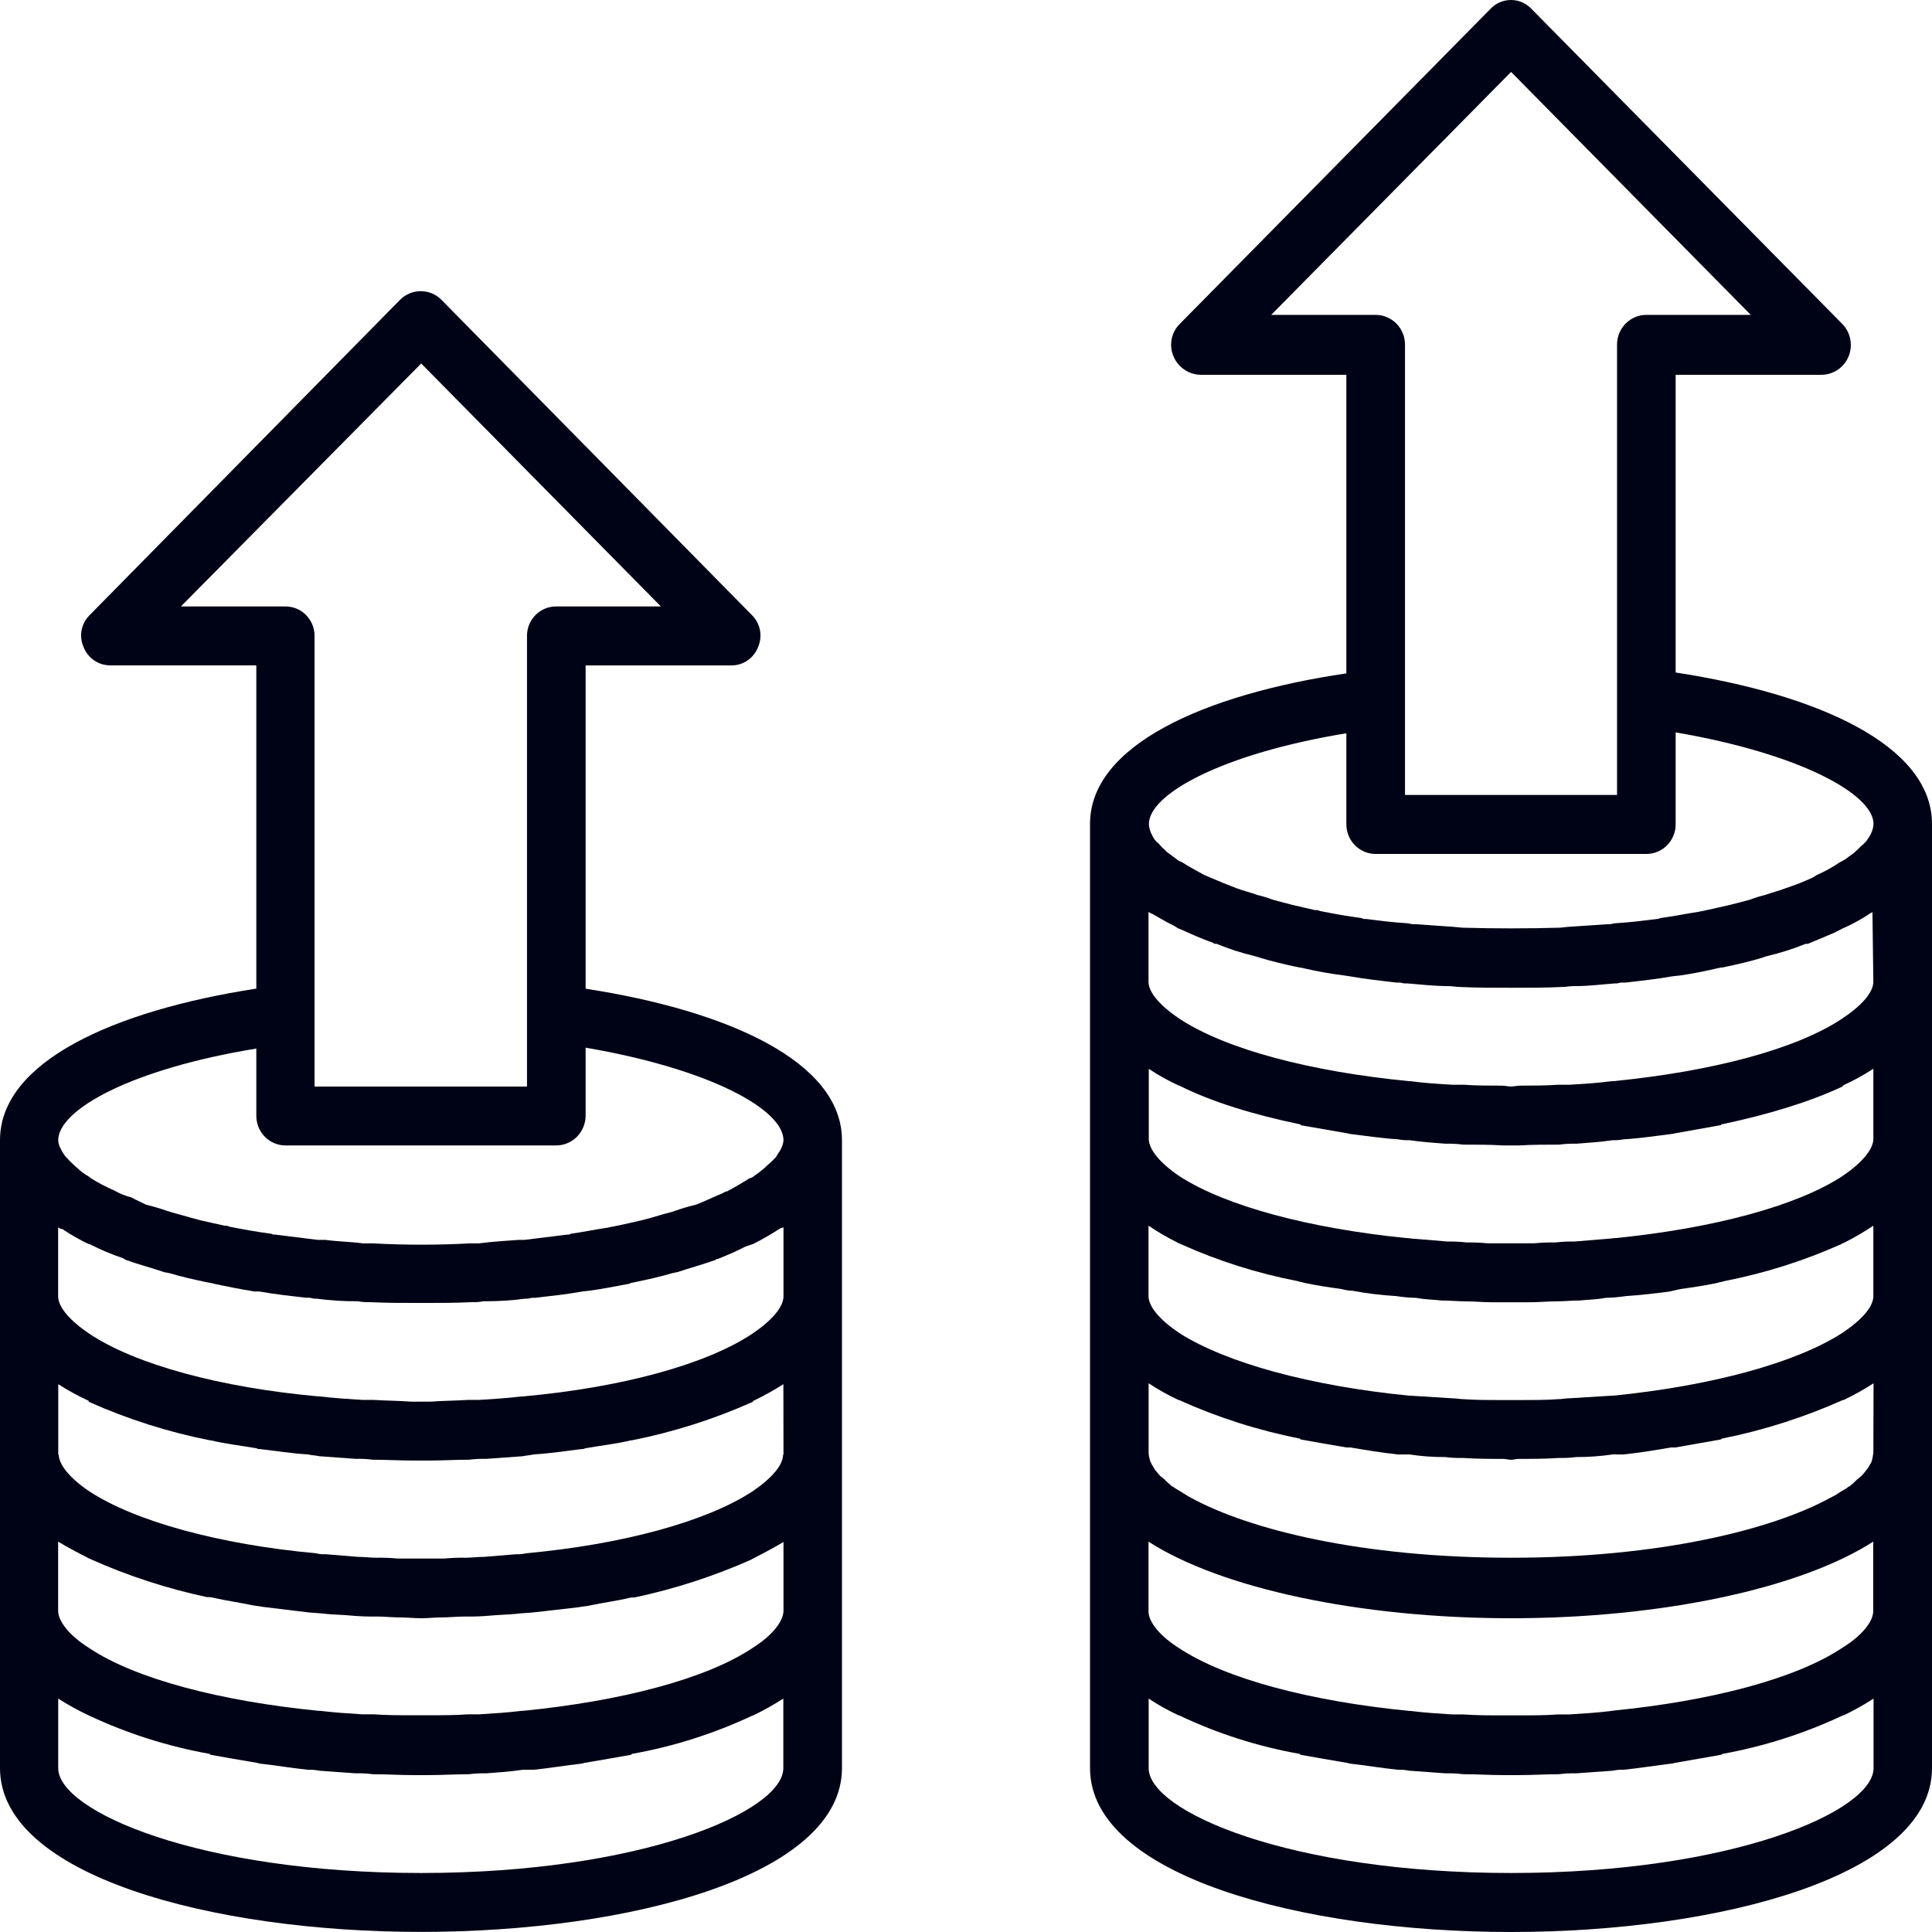
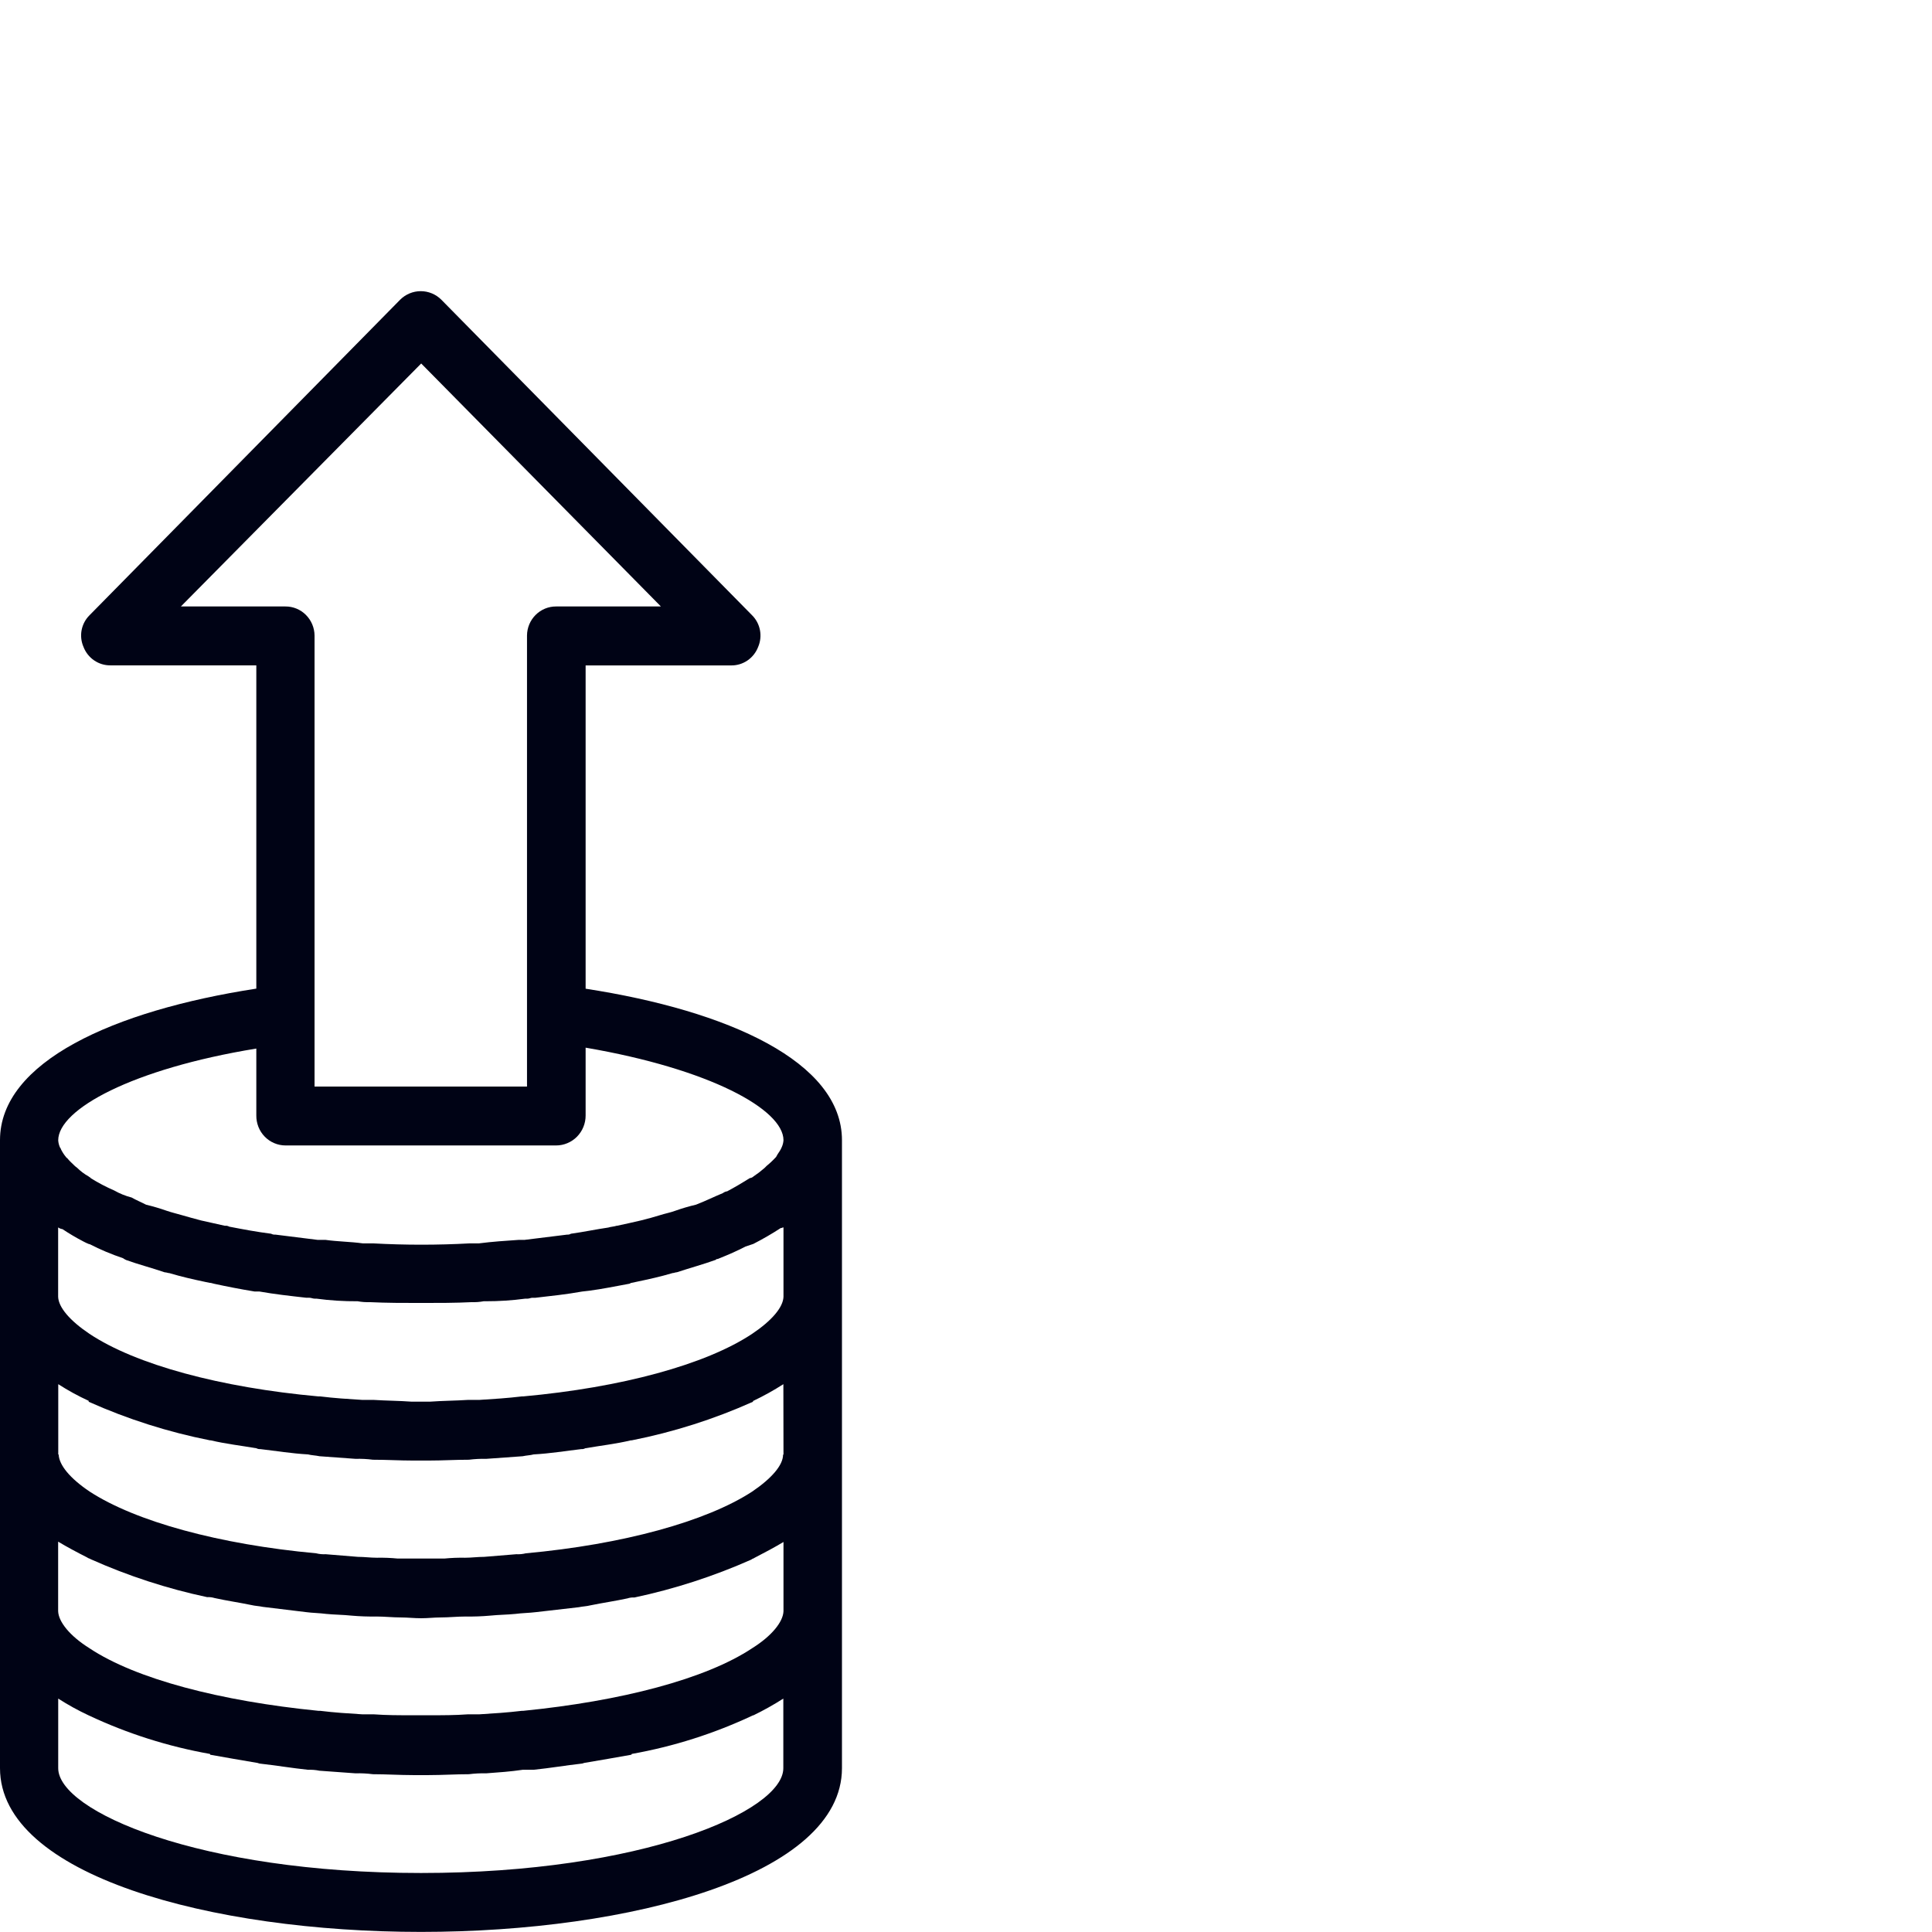
<svg xmlns="http://www.w3.org/2000/svg" width="85" height="85" viewBox="0 0 85 85" fill="none">
-   <path d="M85 36.252C85 32.804 80.013 30.554 73.722 29.587V16.489H80.145C80.401 16.487 80.651 16.408 80.863 16.262C81.074 16.116 81.239 15.91 81.335 15.669C81.431 15.429 81.454 15.165 81.402 14.911C81.35 14.657 81.225 14.424 81.043 14.242L67.397 0.41C67.279 0.281 67.137 0.178 66.979 0.107C66.82 0.036 66.649 0 66.476 0C66.303 0 66.132 0.036 65.973 0.107C65.815 0.178 65.672 0.281 65.555 0.41L51.914 14.242C51.728 14.423 51.6 14.657 51.549 14.913C51.498 15.169 51.525 15.435 51.628 15.675C51.727 15.912 51.891 16.115 52.101 16.259C52.311 16.404 52.558 16.484 52.812 16.489H59.234V29.626C52.949 30.554 47.957 32.804 47.957 36.243V43.188V50.084V57.021V70.893V77.794C47.957 82.519 57.266 85 66.481 85C75.671 85 85 82.519 85 77.794V70.893V57.021V50.084V43.188V36.252ZM70.899 75.274C70.304 75.35 69.675 75.389 69.044 75.428H68.542C68.006 75.469 67.433 75.469 66.878 75.469H66.056C65.503 75.469 64.948 75.469 64.392 75.428H63.89C63.279 75.389 62.649 75.35 62.058 75.274H62C57.663 74.846 53.952 73.877 51.888 72.52C51.027 71.98 50.53 71.361 50.53 70.893V67.826C53.71 69.878 59.819 71.196 66.474 71.196C73.13 71.196 79.22 69.878 82.414 67.826V70.881C82.414 71.349 81.912 71.968 81.036 72.508C78.992 73.865 75.266 74.834 70.964 75.262L70.899 75.274ZM51.61 40.709C51.703 40.748 51.777 40.823 51.876 40.864H51.894C52.333 41.057 52.812 41.288 53.386 41.483C53.386 41.483 53.406 41.522 53.426 41.522H53.52C54.065 41.748 54.628 41.929 55.202 42.065C55.277 42.101 55.369 42.101 55.45 42.142C55.967 42.296 56.462 42.415 57 42.53L57.191 42.569H57.226L57.38 42.605C57.966 42.74 58.559 42.845 59.156 42.919L59.387 42.954C60.056 43.073 60.746 43.15 61.434 43.229H61.568C61.642 43.229 61.72 43.265 61.794 43.265H61.893C62.445 43.304 63.039 43.384 63.724 43.384H63.744C63.896 43.384 64.069 43.423 64.221 43.423C64.969 43.458 65.713 43.458 66.481 43.458C67.249 43.458 67.988 43.458 68.736 43.423C68.888 43.423 69.061 43.384 69.238 43.384H69.332C69.923 43.384 70.504 43.304 71.069 43.265H71.166C71.239 43.236 71.317 43.224 71.394 43.229H71.511C72.216 43.15 72.906 43.073 73.575 42.954L73.9 42.919C74.474 42.839 75.026 42.725 75.696 42.569H75.753L75.945 42.53C76.496 42.415 76.993 42.296 77.511 42.142C77.586 42.111 77.663 42.085 77.742 42.065C78.319 41.93 78.885 41.749 79.436 41.526H79.533L79.628 41.487C80.012 41.331 80.371 41.176 80.735 41.022C80.849 40.947 80.986 40.906 81.1 40.827H81.12C81.533 40.643 81.93 40.422 82.305 40.168C82.333 40.163 82.36 40.15 82.38 40.129L82.419 43.192C82.419 43.657 81.916 44.239 81.041 44.819C78.997 46.177 75.271 47.144 70.969 47.568H70.899C70.304 47.648 69.675 47.688 69.044 47.724H68.542C68.006 47.763 67.433 47.763 66.878 47.763C66.746 47.763 66.612 47.802 66.479 47.802C66.347 47.802 66.208 47.763 66.056 47.763C65.503 47.763 64.948 47.763 64.392 47.724H63.89C63.279 47.688 62.649 47.648 62.058 47.568H62C57.663 47.144 53.952 46.177 51.888 44.819C51.027 44.239 50.53 43.657 50.53 43.192V40.126C50.568 40.126 50.647 40.206 50.697 40.206C50.978 40.36 51.285 40.553 51.61 40.709ZM82.42 63.924C82.407 64.028 82.387 64.131 82.362 64.233C82.349 64.256 82.342 64.282 82.342 64.309C82.306 64.387 82.248 64.463 82.189 64.582C82.151 64.618 82.134 64.657 82.096 64.698C82.037 64.779 81.973 64.855 81.903 64.927C81.844 64.984 81.78 65.036 81.712 65.083C81.606 65.196 81.491 65.301 81.368 65.395C81.332 65.395 81.292 65.43 81.254 65.471C81.081 65.565 80.913 65.668 80.751 65.78L80.52 65.899C77.979 67.292 73.028 68.534 66.476 68.534C59.899 68.534 54.947 67.292 52.406 65.899C52.334 65.864 52.263 65.824 52.196 65.78C52.003 65.665 51.831 65.549 51.693 65.471C51.638 65.43 51.6 65.395 51.559 65.395C51.447 65.276 51.328 65.201 51.225 65.083C51.164 65.027 51.099 64.975 51.032 64.927C50.977 64.852 50.9 64.772 50.84 64.698C50.811 64.662 50.786 64.623 50.766 64.582C50.709 64.495 50.658 64.404 50.614 64.309C50.602 64.285 50.595 64.259 50.593 64.233C50.559 64.133 50.54 64.029 50.535 63.924V60.858C50.956 61.137 51.397 61.384 51.854 61.596H51.874C53.577 62.364 55.359 62.933 57.189 63.292L57.224 63.331C57.875 63.447 58.545 63.566 59.233 63.681H59.4C60.09 63.797 60.795 63.915 61.503 63.99H62.005C62.53 64.069 63.06 64.107 63.59 64.105C63.85 64.138 64.112 64.151 64.374 64.144C64.948 64.185 65.545 64.185 66.135 64.185C66.248 64.185 66.362 64.224 66.479 64.224C66.597 64.224 66.705 64.185 66.814 64.185C67.41 64.185 68.001 64.185 68.575 64.144C68.83 64.151 69.085 64.138 69.338 64.105C69.876 64.107 70.412 64.068 70.944 63.99H71.421C72.149 63.915 72.854 63.797 73.523 63.681H73.716C74.385 63.566 75.055 63.447 75.704 63.331C75.723 63.331 75.743 63.292 75.763 63.292C77.59 62.926 79.371 62.357 81.075 61.596H81.11C81.565 61.379 82.006 61.133 82.429 60.858L82.42 63.924ZM82.42 53.924V57.023C82.42 57.488 81.918 58.07 81.043 58.65C78.999 59.967 75.273 60.975 70.971 61.404H70.899C70.304 61.443 69.675 61.479 69.044 61.519C68.891 61.519 68.719 61.558 68.542 61.558C68.006 61.597 67.433 61.597 66.878 61.597H66.056C65.503 61.597 64.948 61.597 64.392 61.558C64.225 61.558 64.067 61.519 63.89 61.519C63.279 61.479 62.649 61.443 62.058 61.404H62C57.663 60.975 53.952 59.967 51.888 58.65C51.027 58.07 50.53 57.488 50.53 57.023V53.923C50.933 54.199 51.356 54.446 51.794 54.661C51.829 54.696 51.888 54.696 51.948 54.735C53.593 55.476 55.318 56.022 57.087 56.363C57.184 56.402 57.279 56.402 57.391 56.442C57.929 56.556 58.464 56.636 59.017 56.712C59.181 56.758 59.349 56.784 59.519 56.79C60.145 56.907 60.778 56.984 61.414 57.021C61.71 57.068 62.01 57.094 62.309 57.101C62.693 57.175 63.058 57.175 63.418 57.216C63.781 57.216 64.146 57.255 64.509 57.255C64.872 57.255 65.234 57.294 65.617 57.294H67.336C67.7 57.294 68.083 57.255 68.428 57.255C68.808 57.255 69.153 57.216 69.516 57.216C69.899 57.175 70.261 57.175 70.624 57.101C70.932 57.093 71.24 57.067 71.545 57.021C72.174 56.982 72.805 56.906 73.435 56.826C73.602 56.79 73.759 56.751 73.937 56.712C74.489 56.636 75.025 56.556 75.562 56.442C75.656 56.402 75.773 56.402 75.867 56.363C77.636 56.018 79.362 55.472 81.011 54.735C81.046 54.696 81.105 54.696 81.163 54.661C81.598 54.44 82.019 54.194 82.424 53.923L82.42 53.924ZM82.42 50.086V50.127C82.4 50.59 81.903 51.174 81.043 51.754C79.019 53.071 75.351 54.04 71.103 54.469C70.951 54.469 70.818 54.505 70.684 54.505L69.251 54.623C68.977 54.617 68.702 54.63 68.43 54.664C68.116 54.658 67.802 54.67 67.49 54.7H65.447C65.142 54.67 64.837 54.658 64.531 54.664C64.253 54.631 63.974 54.617 63.694 54.623C63.217 54.584 62.74 54.545 62.278 54.505C62.144 54.505 61.992 54.469 61.859 54.469C57.616 54.041 53.943 53.072 51.899 51.754C51.039 51.174 50.56 50.59 50.542 50.127V47.025C50.962 47.305 51.403 47.55 51.861 47.76H51.881C53.352 48.498 55.168 49.041 57.196 49.467C57.2 49.467 57.205 49.468 57.21 49.47C57.214 49.472 57.218 49.475 57.222 49.478C57.225 49.482 57.227 49.486 57.229 49.491C57.231 49.496 57.231 49.501 57.231 49.506C57.881 49.619 58.551 49.735 59.239 49.855C59.298 49.855 59.353 49.891 59.407 49.891C60.096 49.971 60.801 50.084 61.509 50.125C61.675 50.158 61.843 50.171 62.011 50.164C62.527 50.24 63.065 50.279 63.597 50.319C63.859 50.312 64.121 50.325 64.38 50.359C64.954 50.359 65.552 50.359 66.141 50.395H66.826C67.422 50.359 68.013 50.359 68.587 50.359C68.84 50.326 69.095 50.312 69.35 50.319C69.888 50.279 70.42 50.24 70.956 50.164C71.115 50.171 71.276 50.157 71.433 50.125C72.161 50.084 72.865 49.971 73.535 49.891C73.614 49.891 73.672 49.855 73.728 49.855L75.711 49.501C75.715 49.488 75.722 49.477 75.733 49.47C75.744 49.463 75.757 49.46 75.77 49.462C77.778 49.036 79.59 48.493 81.081 47.794V47.755C81.546 47.545 81.993 47.3 82.42 47.02V50.086ZM55.927 13.854L66.481 3.164L77.027 13.854H72.442C72.271 13.852 72.102 13.886 71.943 13.951C71.785 14.017 71.641 14.114 71.52 14.236C71.4 14.359 71.304 14.505 71.239 14.665C71.174 14.825 71.142 14.997 71.143 15.171V34.974H61.814V15.171C61.815 14.998 61.783 14.826 61.718 14.666C61.654 14.506 61.559 14.361 61.438 14.238C61.318 14.116 61.175 14.019 61.017 13.953C60.86 13.887 60.691 13.853 60.52 13.854H55.927ZM59.234 32.261V36.252C59.233 36.424 59.264 36.595 59.328 36.754C59.391 36.914 59.485 37.059 59.604 37.181C59.723 37.304 59.865 37.401 60.021 37.468C60.178 37.535 60.345 37.57 60.515 37.57H72.442C72.612 37.57 72.779 37.535 72.936 37.468C73.092 37.401 73.234 37.304 73.353 37.181C73.472 37.059 73.566 36.914 73.629 36.754C73.693 36.595 73.725 36.424 73.722 36.252V32.222C79.171 33.154 82.427 34.937 82.427 36.252C82.42 36.372 82.393 36.49 82.348 36.601C82.328 36.642 82.328 36.642 82.313 36.678C82.255 36.797 82.196 36.871 82.102 37.017L81.989 37.133C81.9 37.205 81.816 37.283 81.737 37.367C81.679 37.407 81.625 37.482 81.57 37.521C81.476 37.601 81.344 37.677 81.207 37.791C81.115 37.85 81.019 37.903 80.921 37.95C80.613 38.16 80.287 38.341 79.946 38.49C79.888 38.529 79.814 38.57 79.754 38.609C79.369 38.786 78.974 38.941 78.572 39.074C78.282 39.189 77.958 39.267 77.633 39.383C77.418 39.433 77.207 39.498 77.002 39.578C76.736 39.652 76.431 39.732 76.126 39.807C75.781 39.886 75.457 39.963 75.092 40.041H75.073C74.96 40.082 74.842 40.082 74.729 40.117C74.191 40.197 73.641 40.311 73.065 40.39C73.026 40.39 72.971 40.431 72.912 40.431C72.301 40.506 71.67 40.586 71.041 40.621L70.848 40.66H70.771C70.199 40.701 69.6 40.74 69.014 40.776L68.629 40.815C67.216 40.855 65.745 40.855 64.352 40.815L63.928 40.776C63.376 40.74 62.84 40.701 62.284 40.66H62.132L61.94 40.621C61.31 40.586 60.699 40.506 60.108 40.431C60.035 40.44 59.961 40.425 59.896 40.39C59.266 40.311 58.675 40.197 58.079 40.082C58.009 40.047 57.931 40.033 57.853 40.041L56.839 39.807C56.553 39.732 56.245 39.652 55.979 39.578C55.773 39.498 55.562 39.432 55.347 39.383C55.023 39.267 54.698 39.189 54.392 39.074C54.181 38.994 53.99 38.919 53.797 38.84L52.987 38.498C52.626 38.303 52.282 38.113 51.983 37.92C51.944 37.92 51.904 37.879 51.866 37.879C51.675 37.725 51.502 37.609 51.349 37.491C51.333 37.491 51.313 37.455 51.275 37.416C51.163 37.323 51.061 37.219 50.97 37.105C50.93 37.066 50.892 37.066 50.871 37.026C50.781 36.927 50.711 36.812 50.664 36.686C50.644 36.651 50.625 36.651 50.625 36.61C50.581 36.498 50.554 36.38 50.547 36.26C50.537 34.935 53.786 33.154 59.234 32.261ZM66.481 82.404C56.73 82.404 50.537 79.689 50.537 77.794V74.731C50.957 75.01 51.398 75.257 51.856 75.469H51.876C53.565 76.272 55.352 76.842 57.191 77.166C57.207 77.205 57.226 77.205 57.226 77.205C57.877 77.32 58.547 77.439 59.234 77.554C59.293 77.554 59.348 77.593 59.402 77.593C60.092 77.67 60.796 77.788 61.504 77.863C61.673 77.856 61.841 77.87 62.007 77.904C62.522 77.943 63.059 77.978 63.592 78.019C63.853 78.013 64.115 78.026 64.375 78.058C64.949 78.058 65.547 78.097 66.136 78.097H66.821C67.417 78.097 68.008 78.058 68.582 78.058C68.835 78.026 69.09 78.013 69.345 78.019C69.882 77.978 70.415 77.943 70.951 77.904C71.107 77.87 71.267 77.856 71.427 77.863C72.156 77.788 72.86 77.67 73.53 77.593C73.609 77.593 73.667 77.554 73.722 77.554C74.392 77.439 75.062 77.32 75.711 77.205C75.73 77.205 75.75 77.205 75.77 77.166C77.605 76.836 79.391 76.265 81.081 75.469H81.11C81.565 75.253 82.006 75.006 82.429 74.731V77.794C82.42 79.691 76.208 82.404 66.481 82.404Z" fill="#000315" />
  <path d="M25.765 43.499V29.276H32.17C32.426 29.279 32.676 29.202 32.888 29.057C33.099 28.912 33.262 28.705 33.355 28.463C33.455 28.23 33.483 27.972 33.435 27.723C33.387 27.473 33.265 27.244 33.086 27.067L19.419 13.188C19.178 12.946 18.851 12.81 18.511 12.81C18.171 12.81 17.845 12.946 17.603 13.188L3.94 27.067C3.761 27.244 3.639 27.472 3.591 27.721C3.543 27.97 3.572 28.228 3.673 28.46C3.765 28.701 3.928 28.908 4.139 29.053C4.35 29.198 4.599 29.275 4.854 29.273H11.277V43.495C4.992 44.463 0 46.719 0 50.161V57.057V63.993V70.889V77.79C0 82.516 9.309 84.996 18.524 84.996C27.739 84.996 37.043 82.516 37.043 77.79V70.892V63.997V57.06V50.164C37.043 46.716 32.036 44.466 25.765 43.499ZM34.47 67.833V70.887C34.452 71.356 33.955 71.975 33.092 72.515C31.049 73.872 27.322 74.841 23.02 75.269H22.962C22.332 75.345 21.721 75.384 21.09 75.423H20.588C20.032 75.464 19.482 75.464 18.924 75.464H18.102C17.551 75.464 16.996 75.464 16.44 75.423H15.938C15.307 75.384 14.696 75.345 14.085 75.269H14.008C9.709 74.841 5.973 73.872 3.935 72.515C3.073 71.975 2.576 71.356 2.558 70.887V67.826C2.941 68.057 3.38 68.291 3.842 68.525C3.877 68.561 3.935 68.561 3.994 68.6C5.639 69.335 7.355 69.894 9.115 70.268C9.224 70.261 9.334 70.275 9.439 70.307C9.955 70.422 10.511 70.502 11.063 70.616C11.231 70.657 11.388 70.657 11.565 70.696C12.179 70.773 12.811 70.85 13.46 70.926C13.746 70.965 14.051 70.965 14.356 71.006C14.721 71.042 15.104 71.042 15.464 71.081C15.827 71.113 16.192 71.126 16.557 71.12C16.917 71.12 17.28 71.161 17.645 71.161C17.93 71.161 18.216 71.196 18.526 71.196C18.835 71.196 19.096 71.161 19.383 71.161C19.748 71.161 20.111 71.12 20.494 71.12C20.851 71.126 21.208 71.113 21.564 71.081C21.947 71.042 22.307 71.042 22.67 71.006C22.977 70.965 23.281 70.965 23.591 70.926L25.461 70.711C25.652 70.672 25.806 70.672 25.963 70.631C26.519 70.517 27.071 70.438 27.607 70.322C27.705 70.289 27.808 70.276 27.912 70.283C29.678 69.908 31.402 69.349 33.056 68.615C33.091 68.576 33.149 68.576 33.19 68.541C33.647 68.306 34.085 68.072 34.468 67.842L34.47 67.833ZM34.47 63.997H34.452C34.452 64.462 33.949 65.043 33.092 65.624C31.069 66.941 27.401 67.948 23.134 68.339C22.997 68.373 22.856 68.387 22.715 68.379C22.257 68.415 21.78 68.454 21.303 68.495C21.013 68.495 20.747 68.534 20.466 68.534C20.158 68.528 19.851 68.54 19.545 68.57H17.5C17.195 68.54 16.888 68.528 16.582 68.534C16.293 68.534 16.026 68.495 15.745 68.495C15.267 68.454 14.789 68.415 14.327 68.379C14.187 68.387 14.046 68.373 13.909 68.339C9.654 67.948 5.966 66.941 3.94 65.62C3.078 65.04 2.601 64.458 2.581 63.993H2.563V60.898C2.992 61.174 3.439 61.419 3.902 61.631V61.672C5.613 62.437 7.403 63.006 9.239 63.369H9.274C9.923 63.525 10.593 63.599 11.282 63.718C11.334 63.746 11.392 63.758 11.45 63.754C12.139 63.834 12.844 63.949 13.552 63.988C13.705 64.029 13.877 64.029 14.055 64.068C14.572 64.103 15.107 64.142 15.64 64.183C15.896 64.176 16.152 64.189 16.406 64.222C16.999 64.222 17.59 64.258 18.164 64.258H18.869C19.465 64.258 20.041 64.222 20.631 64.222C20.885 64.19 21.14 64.177 21.395 64.183C21.951 64.142 22.463 64.103 22.998 64.068C23.166 64.029 23.333 64.029 23.477 63.988C24.205 63.949 24.893 63.834 25.58 63.754C25.638 63.759 25.696 63.747 25.747 63.718C26.437 63.599 27.106 63.525 27.756 63.369H27.794C29.628 63.006 31.416 62.437 33.126 61.672C33.126 61.631 33.146 61.631 33.146 61.631C33.6 61.415 34.041 61.17 34.465 60.898L34.47 63.997ZM34.47 54.001V57.055C34.452 57.52 33.955 58.103 33.092 58.682C31.049 60.04 27.322 61.047 23.02 61.436H22.962C22.332 61.512 21.721 61.551 21.09 61.59H20.588C20.032 61.626 19.482 61.626 18.924 61.667H18.102C17.551 61.626 16.996 61.626 16.44 61.59H15.938C15.307 61.551 14.696 61.512 14.085 61.436H14.008C9.709 61.047 5.973 60.04 3.935 58.682C3.073 58.103 2.576 57.52 2.558 57.055V54.001C2.614 54.041 2.68 54.068 2.749 54.077C3.046 54.275 3.353 54.456 3.669 54.62C3.749 54.663 3.831 54.702 3.915 54.735H3.94C4.415 54.979 4.907 55.186 5.412 55.355L5.47 55.394L5.546 55.434C6.081 55.628 6.652 55.774 7.248 55.977C7.322 55.977 7.401 56.013 7.456 56.013C7.971 56.167 8.489 56.286 9.044 56.402L9.237 56.442H9.272L9.424 56.481C9.96 56.597 10.536 56.712 11.202 56.821H11.413C12.083 56.941 12.771 57.016 13.48 57.096H13.613C13.688 57.096 13.765 57.135 13.84 57.135H13.919C14.521 57.216 15.128 57.254 15.735 57.25C15.911 57.282 16.089 57.295 16.267 57.289C17.014 57.325 17.759 57.325 18.526 57.325C19.292 57.325 20.032 57.325 20.76 57.289C20.934 57.295 21.107 57.282 21.278 57.25H21.371C21.952 57.251 22.532 57.213 23.107 57.136H23.206C23.28 57.136 23.358 57.097 23.417 57.097H23.551C24.254 57.017 24.944 56.943 25.613 56.822L25.918 56.787C26.514 56.709 27.066 56.593 27.696 56.478L27.774 56.439H27.793L27.985 56.398C28.538 56.283 29.073 56.164 29.59 56.01C29.646 56.01 29.723 55.974 29.781 55.974C30.374 55.779 30.945 55.624 31.48 55.431L31.539 55.39H31.579L31.673 55.351C32.056 55.197 32.416 55.042 32.799 54.842C32.913 54.807 33.031 54.766 33.144 54.727C33.557 54.515 33.96 54.283 34.349 54.029C34.385 54.038 34.425 54.001 34.463 54.001H34.47ZM7.958 26.682L18.531 15.992L29.077 26.682H24.466C24.13 26.68 23.806 26.813 23.566 27.053C23.326 27.292 23.189 27.618 23.186 27.959V47.804H13.839V27.959C13.835 27.618 13.698 27.292 13.458 27.053C13.218 26.813 12.895 26.68 12.558 26.682H7.958ZM11.277 46.132V49.076C11.275 49.248 11.307 49.419 11.37 49.579C11.433 49.739 11.527 49.884 11.646 50.006C11.765 50.129 11.907 50.227 12.064 50.293C12.22 50.36 12.388 50.394 12.558 50.395H24.466C24.637 50.395 24.806 50.361 24.964 50.294C25.122 50.228 25.265 50.131 25.386 50.009C25.506 49.886 25.602 49.741 25.667 49.581C25.732 49.421 25.766 49.249 25.765 49.076V46.093C31.214 47.025 34.47 48.808 34.47 50.166C34.463 50.273 34.436 50.379 34.391 50.476L34.356 50.551C34.298 50.67 34.221 50.746 34.145 50.901C34.107 50.94 34.067 50.98 34.032 51.019C33.955 51.094 33.876 51.174 33.782 51.25C33.724 51.289 33.668 51.364 33.615 51.404C33.47 51.531 33.316 51.648 33.156 51.754C33.11 51.798 33.051 51.826 32.989 51.832C32.684 52.024 32.359 52.217 31.994 52.412C31.925 52.421 31.859 52.449 31.803 52.492C31.424 52.647 31.04 52.84 30.62 53.001C30.309 53.074 30.002 53.164 29.701 53.271C29.49 53.349 29.282 53.385 29.031 53.464C28.78 53.544 28.499 53.619 28.194 53.695C27.86 53.775 27.51 53.85 27.146 53.929H27.126C27.013 53.968 26.88 53.968 26.762 54.007C26.226 54.084 25.694 54.199 25.118 54.279C25.067 54.31 25.009 54.323 24.95 54.318C24.341 54.392 23.73 54.472 23.081 54.549H22.829C22.257 54.588 21.658 54.627 21.072 54.703H20.672C19.252 54.781 17.829 54.781 16.41 54.703H15.96C15.409 54.627 14.871 54.627 14.316 54.549H13.971C13.341 54.472 12.71 54.392 12.119 54.318C12.053 54.324 11.987 54.311 11.929 54.279C11.297 54.199 10.687 54.084 10.087 53.968C10.029 53.934 9.961 53.921 9.895 53.929C9.535 53.85 9.19 53.775 8.847 53.695C8.561 53.619 8.271 53.541 8.01 53.464C7.749 53.388 7.571 53.349 7.34 53.271C7.04 53.165 6.734 53.075 6.425 53.001C6.194 52.881 6.001 52.806 5.794 52.687C5.526 52.618 5.268 52.514 5.027 52.377C4.671 52.223 4.327 52.043 3.997 51.837C3.977 51.798 3.939 51.798 3.899 51.759C3.71 51.653 3.537 51.522 3.383 51.369C3.35 51.347 3.318 51.322 3.289 51.294C3.175 51.179 3.077 51.099 2.983 50.985C2.963 50.945 2.924 50.945 2.904 50.906C2.815 50.799 2.739 50.681 2.678 50.556C2.678 50.52 2.658 50.52 2.638 50.481C2.595 50.383 2.568 50.278 2.561 50.171C2.561 48.807 5.814 47.025 11.277 46.132ZM18.524 82.404C8.773 82.404 2.561 79.689 2.561 77.793V74.731C2.991 75.006 3.438 75.253 3.9 75.469C5.598 76.269 7.392 76.839 9.237 77.166C9.252 77.205 9.252 77.205 9.272 77.205C9.922 77.32 10.591 77.439 11.281 77.554C11.339 77.554 11.395 77.593 11.448 77.593C12.138 77.67 12.843 77.788 13.551 77.863C13.719 77.857 13.888 77.87 14.053 77.904C14.57 77.943 15.106 77.978 15.638 78.019C15.894 78.012 16.151 78.025 16.405 78.058C16.997 78.058 17.588 78.097 18.162 78.097H18.867C19.463 78.097 20.039 78.058 20.63 78.058C20.883 78.026 21.138 78.013 21.393 78.019C21.949 77.978 22.461 77.943 22.997 77.863H23.476C24.204 77.788 24.892 77.67 25.578 77.593C25.637 77.593 25.695 77.554 25.745 77.554C26.435 77.439 27.105 77.32 27.754 77.205C27.764 77.205 27.774 77.201 27.781 77.193C27.789 77.186 27.793 77.176 27.793 77.166C29.635 76.839 31.428 76.268 33.124 75.469H33.144C33.597 75.249 34.038 75.002 34.463 74.731V77.793C34.463 79.691 28.251 82.404 18.524 82.404Z" fill="#000315" />
</svg>